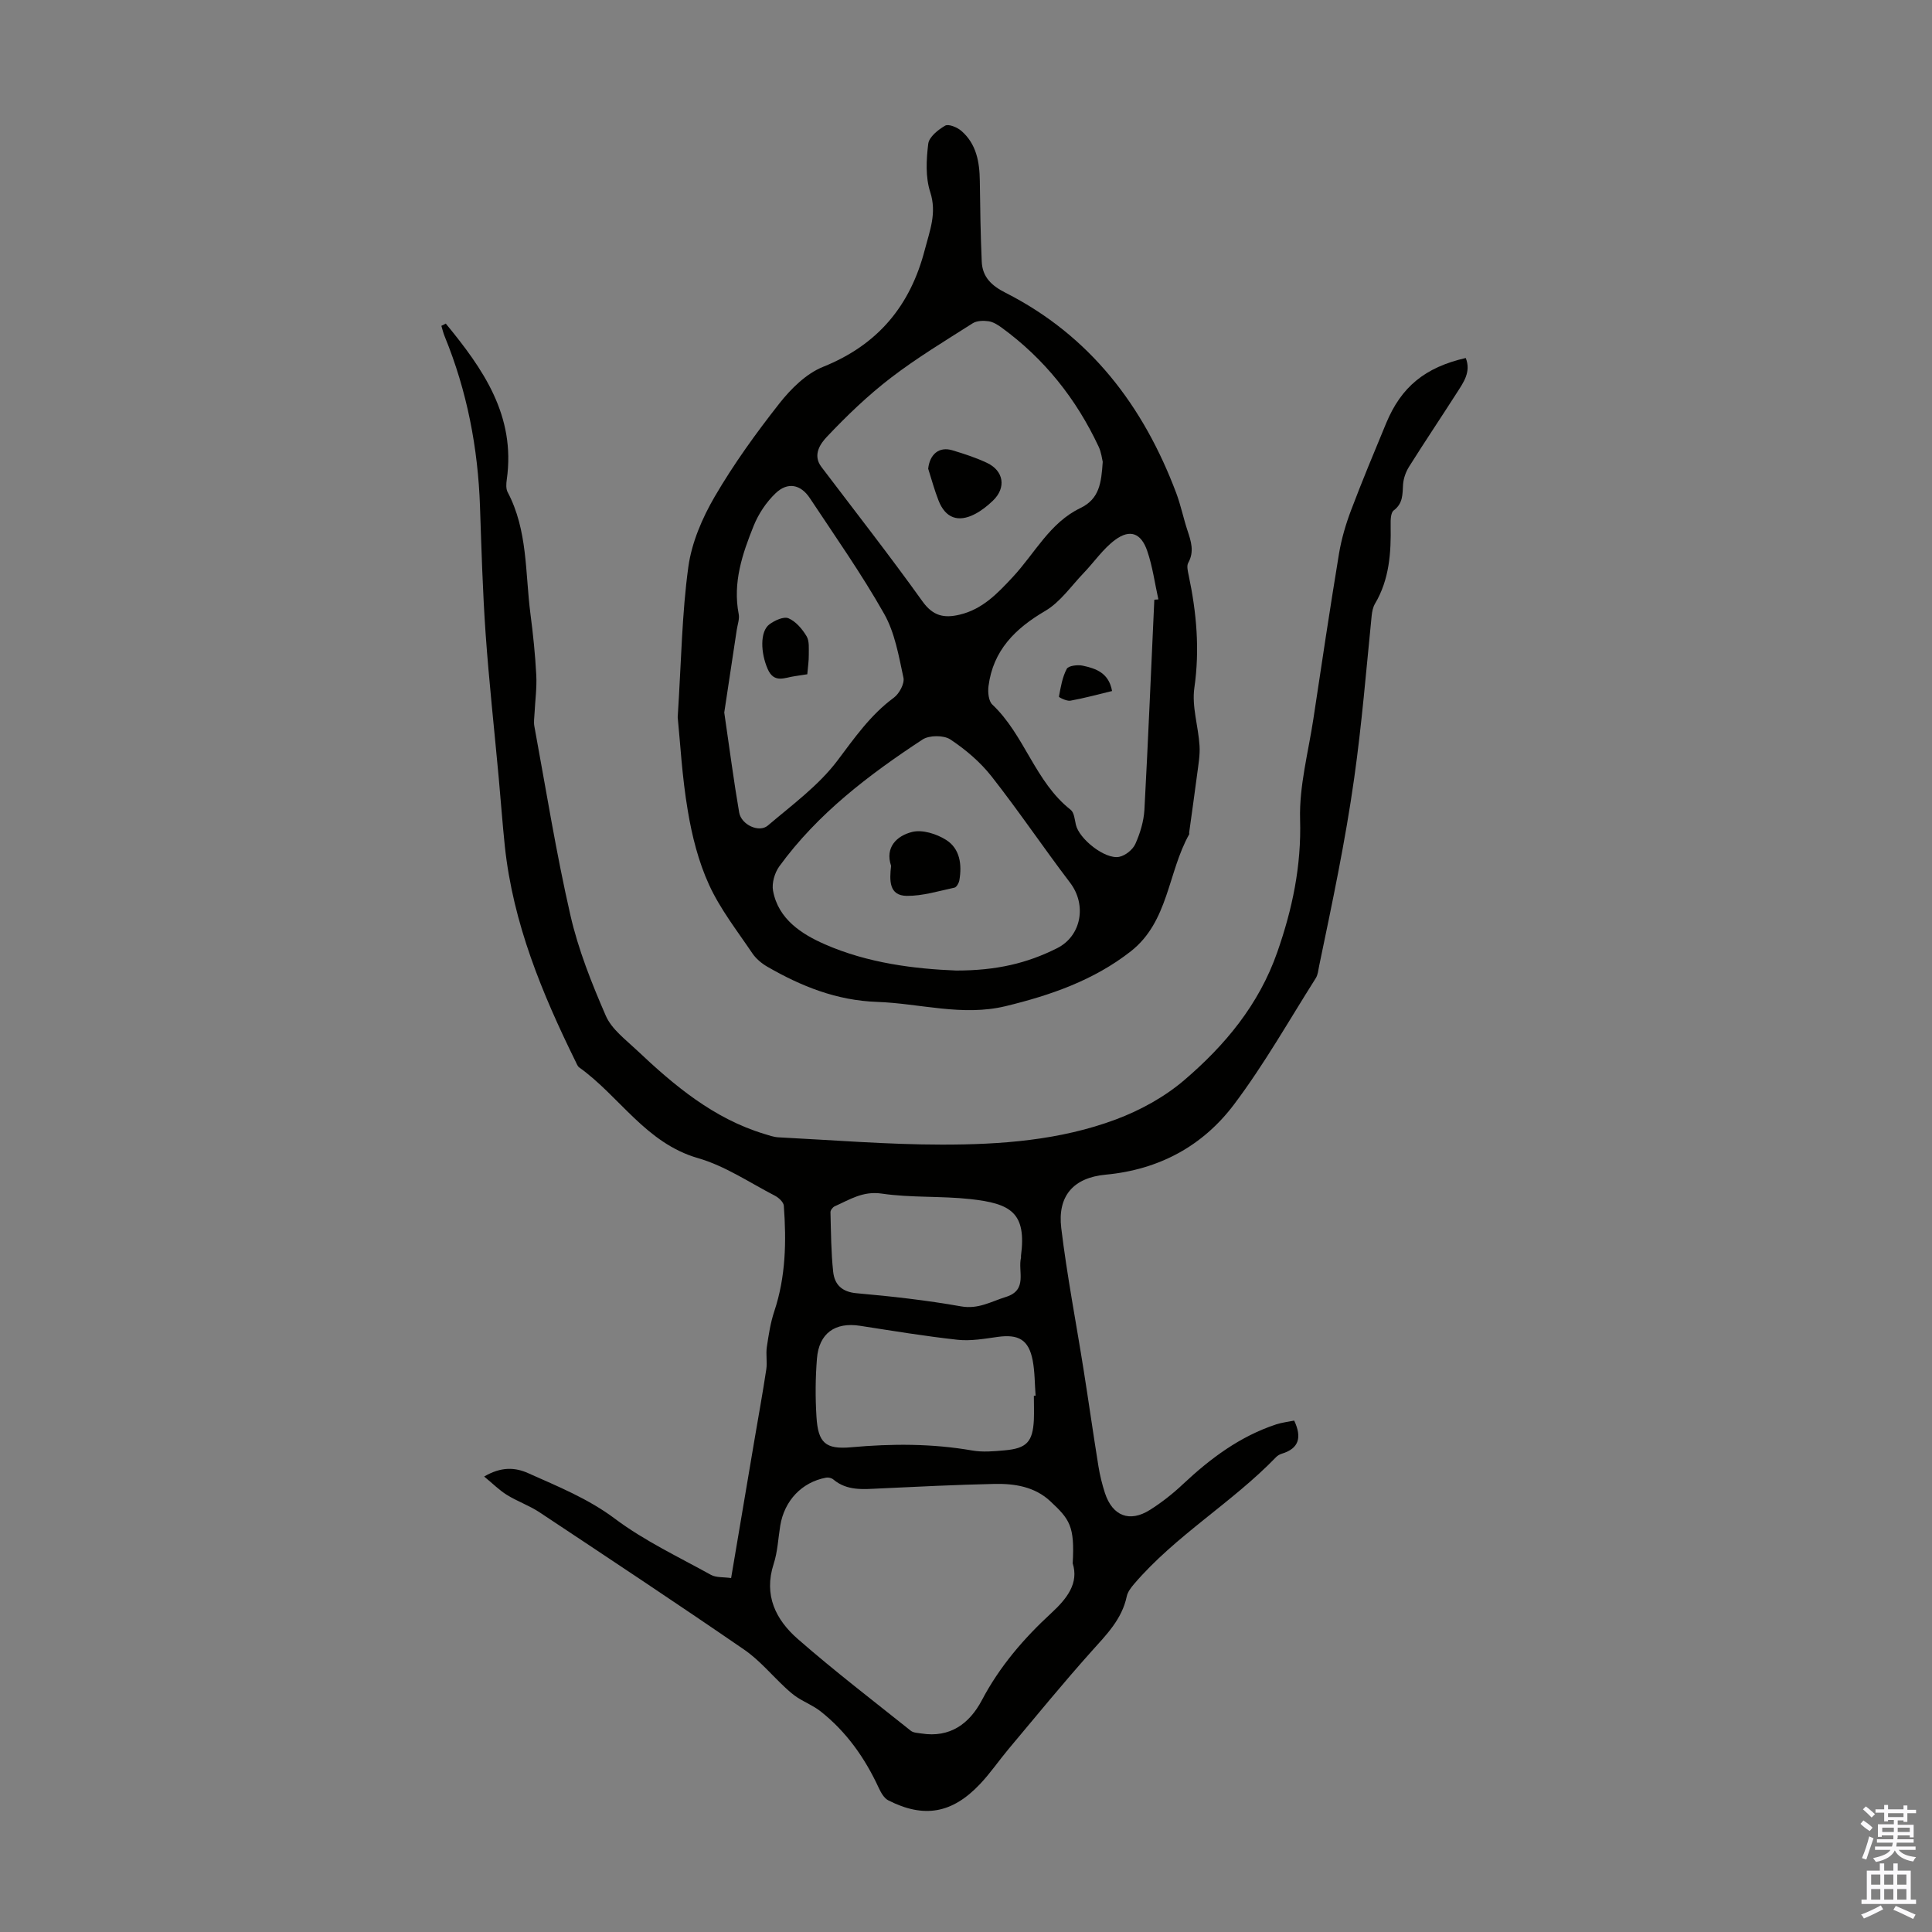
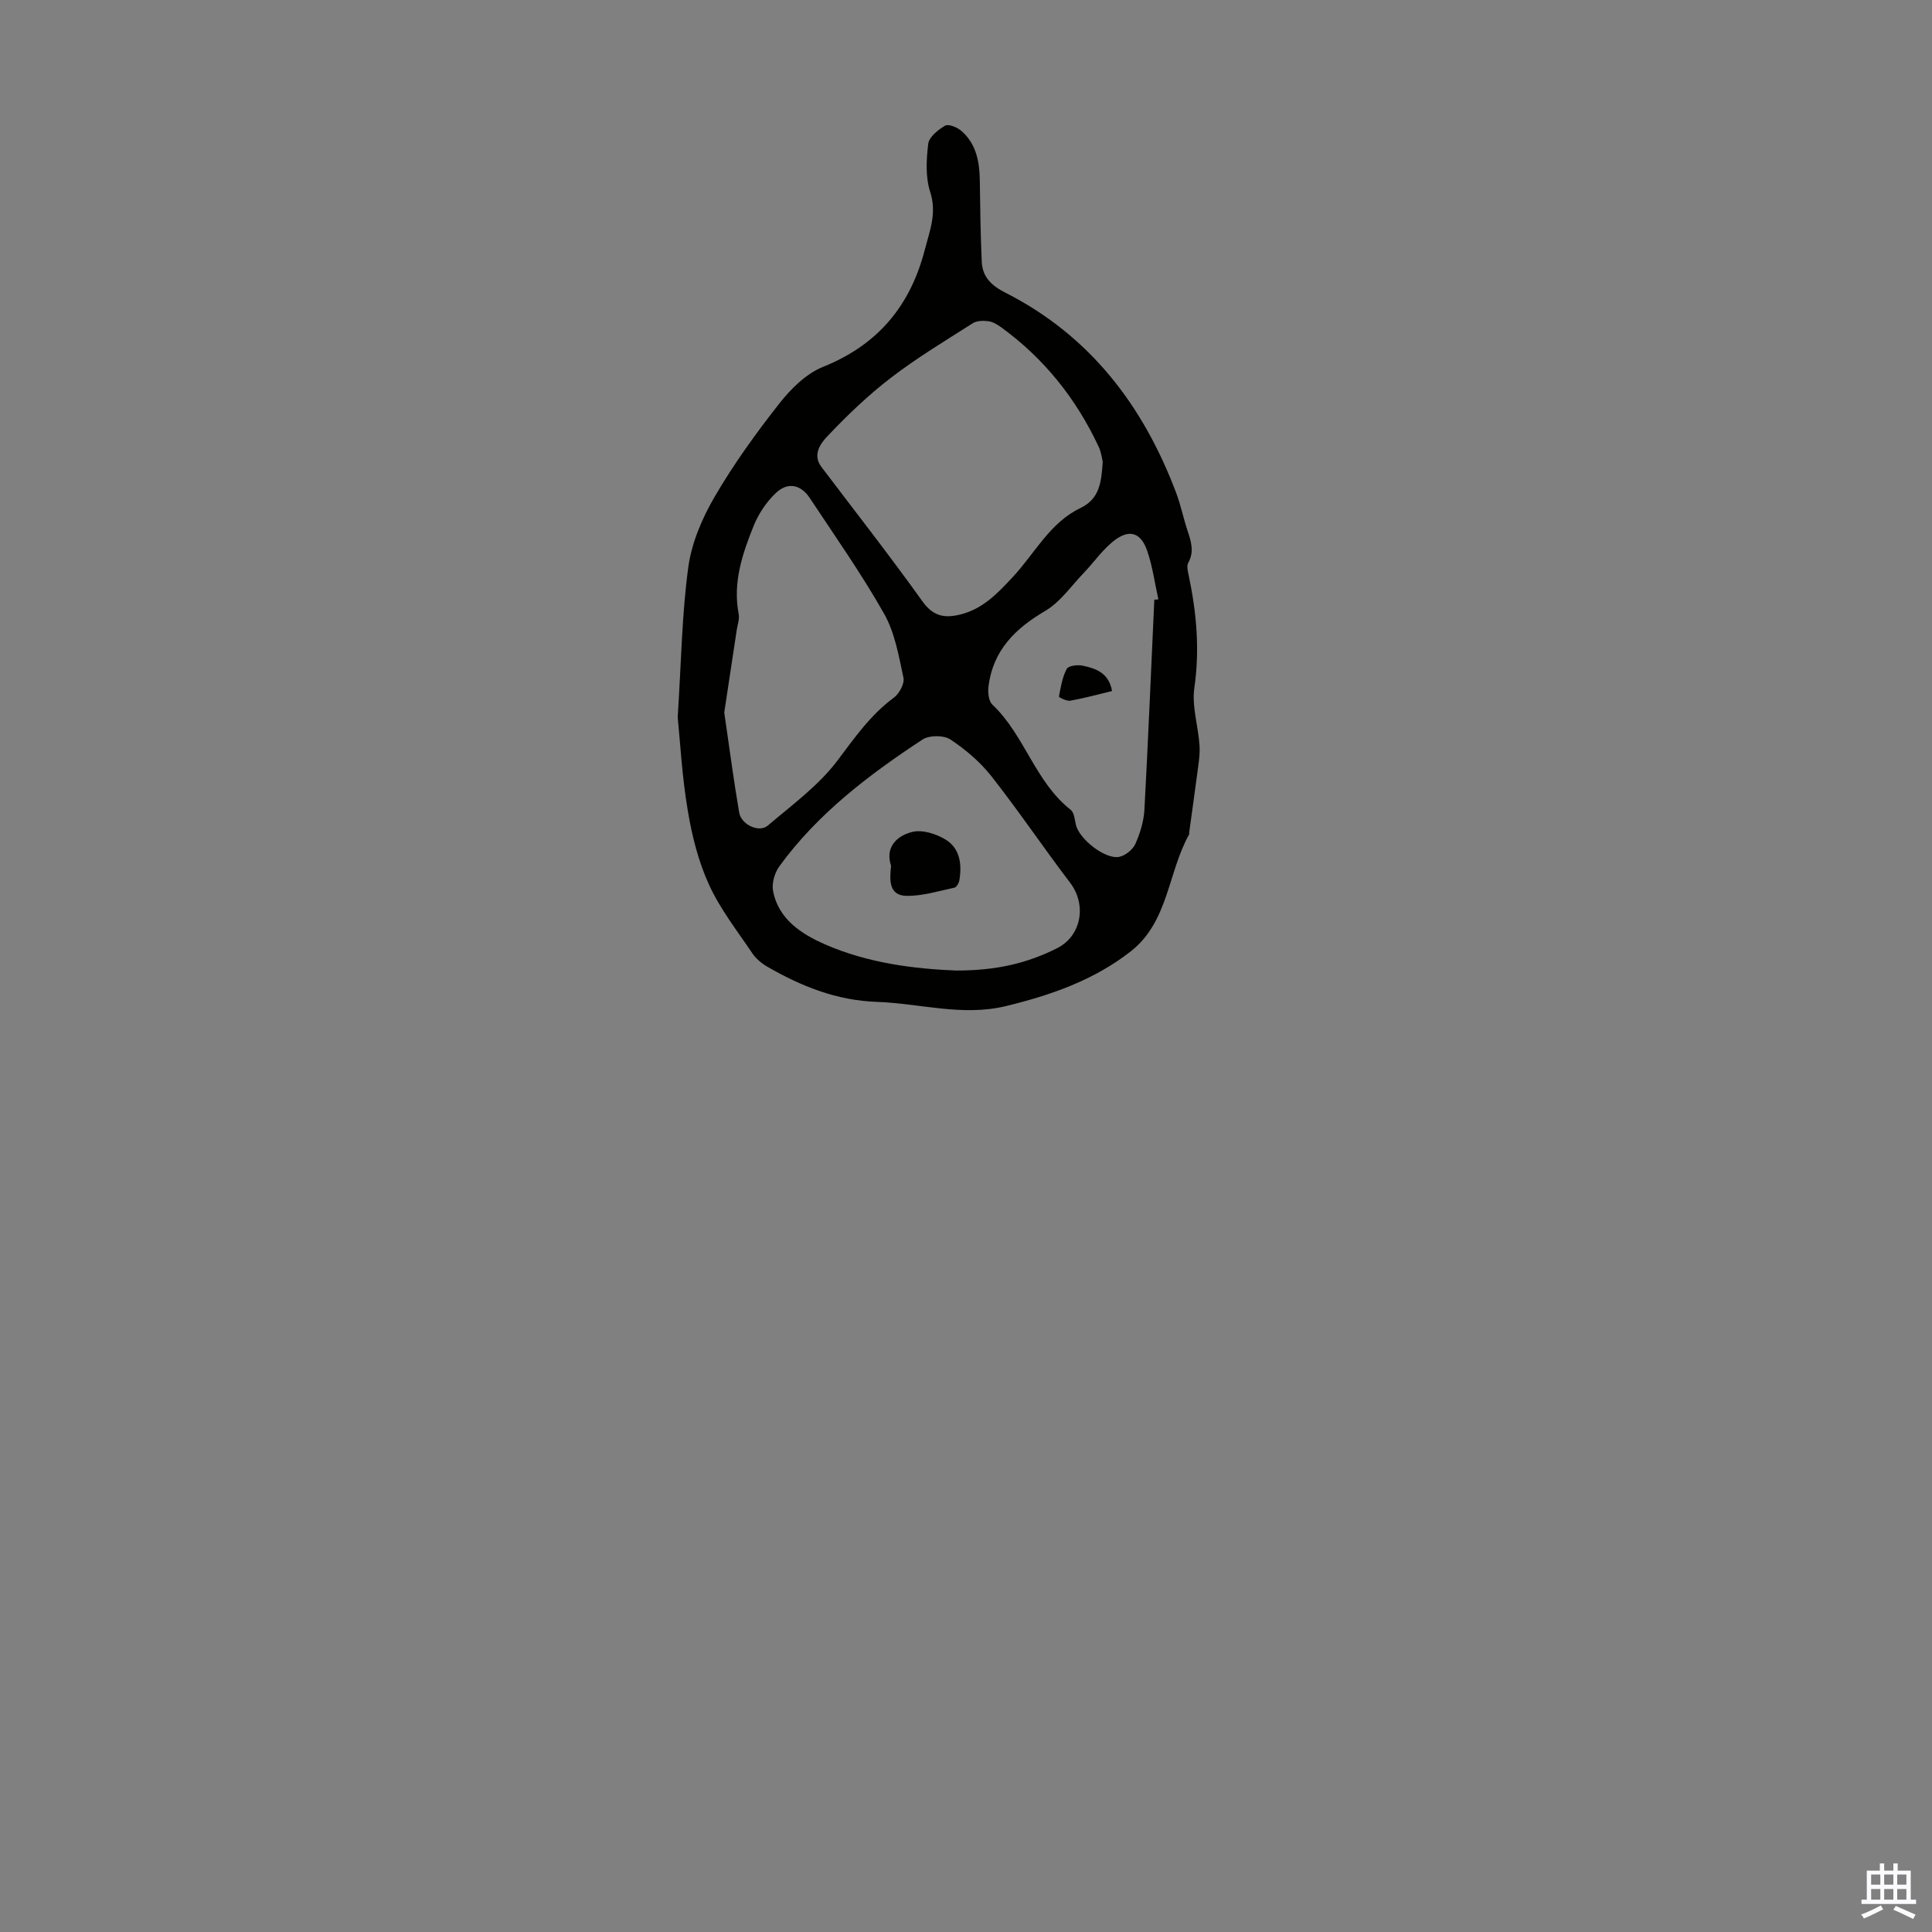
<svg xmlns="http://www.w3.org/2000/svg" enable-background="new 0 0 400 400" viewBox="0 0 400 400">
  <rect x="0" y="0" width="400" height="400" fill="#808080" stroke="none" />
  <g fill="#010100">
-     <path d="m92.29 66.99c7.68 9.34 14.52 19.03 12.63 32.31-.12.84-.19 1.87.17 2.57 4.2 7.92 3.63 16.72 4.73 25.21.55 4.21.99 8.45 1.21 12.69.14 2.62-.23 5.27-.36 7.9-.04.89-.2 1.81-.04 2.67 2.41 13.06 4.5 26.19 7.46 39.12 1.63 7.14 4.4 14.09 7.33 20.83 1.21 2.79 4.09 4.93 6.43 7.14 7.76 7.34 15.89 14.15 26.39 17.34.96.29 1.94.65 2.92.7 11.27.57 22.55 1.5 33.82 1.51 12.2.01 24.47-.89 36.02-5.2 5.04-1.88 10.07-4.64 14.14-8.11 8.47-7.23 15.51-15.66 19.31-26.54 3.13-8.95 5-17.84 4.72-27.47-.2-6.93 1.71-13.92 2.76-20.88 1.71-11.38 3.42-22.77 5.29-34.12.51-3.06 1.4-6.1 2.5-9.01 2.29-6.06 4.79-12.05 7.27-18.03 3.13-7.54 8.06-11.57 16.48-13.5 1.15 2.91-.5 5.1-1.9 7.29-3.25 5.08-6.62 10.09-9.83 15.2-.68 1.08-1.16 2.43-1.25 3.69-.13 2.02.02 3.91-1.94 5.38-.64.48-.65 2.04-.63 3.11.1 5.65-.26 11.17-3.24 16.2-.44.74-.61 1.69-.7 2.56-1.12 11.2-2.03 22.38-3.61 33.57-1.84 13.1-4.57 25.94-7.25 38.83-.18.87-.25 1.86-.71 2.58-5.55 8.76-10.68 17.85-16.9 26.11-6.49 8.63-15.55 13.53-26.58 14.56-6.69.62-10.01 4.41-9.21 11.05 1.19 9.85 3.09 19.62 4.64 29.43 1.05 6.63 1.99 13.27 3.06 19.9.3 1.86.76 3.72 1.34 5.52 1.56 4.77 5.1 6.17 9.32 3.51 2.43-1.53 4.74-3.35 6.83-5.32 5.69-5.34 11.82-9.92 19.32-12.39 1.23-.4 2.54-.54 3.72-.78 1.62 3.46 1.02 5.77-2.58 6.86-.42.13-.85.37-1.15.68-9.16 9.49-20.8 16.22-29.43 26.3-.64.75-1.32 1.64-1.51 2.56-1 4.74-4.21 7.93-7.29 11.37-5.89 6.58-11.47 13.42-17.15 20.19-2.01 2.4-3.78 5.01-5.93 7.28-5.77 6.12-11.63 7.14-19.02 3.37-.87-.45-1.51-1.61-1.96-2.58-2.86-6.18-6.69-11.62-12.06-15.85-1.44-1.13-3.2-1.84-4.76-2.84-.9-.58-1.72-1.31-2.51-2.04-2.84-2.64-5.38-5.72-8.54-7.89-14.01-9.63-28.18-19.02-42.35-28.42-2.12-1.41-4.6-2.26-6.77-3.61-1.58-.98-2.92-2.34-4.7-3.8 3.54-2.08 6.42-1.91 9.13-.69 6.18 2.77 12.4 5.26 17.98 9.45 6.1 4.57 13.14 7.88 19.85 11.6 1.07.59 2.56.43 4.17.66 1.65-9.75 3.24-19.2 4.84-28.65.82-4.85 1.71-9.69 2.44-14.55.23-1.51-.11-3.1.11-4.61.37-2.49.75-5.02 1.54-7.39 2.39-7.16 2.53-14.5 1.98-21.89-.06-.74-1.04-1.65-1.82-2.06-5.26-2.72-10.34-6.18-15.94-7.79-10.83-3.12-16.23-12.8-24.61-18.79-.33-.24-.5-.73-.7-1.13-6.99-14.2-13-28.72-14.69-44.66-.5-4.78-.84-9.57-1.28-14.35-.91-9.9-2-19.79-2.7-29.7-.61-8.72-.86-17.48-1.16-26.22-.41-12.18-2.68-23.97-7.31-35.27-.29-.71-.47-1.47-.69-2.2.35-.16.63-.31.91-.47zm129.8 256.68c.45-7.76-.66-9.14-4.64-12.86-3.22-3.01-7.39-3.67-11.57-3.58-7.93.17-15.85.57-23.78.94-3.36.16-6.72.54-9.58-1.87-.36-.3-1.02-.46-1.48-.37-5.03.93-8.65 4.76-9.5 9.95-.43 2.64-.54 5.39-1.36 7.91-2.11 6.49.44 11.57 5 15.55 7.56 6.61 15.55 12.73 23.4 19 .54.43 1.44.44 2.19.56 5.96.94 9.96-2.05 12.53-6.92 3.66-6.94 8.65-12.75 14.34-17.99 3.3-3.04 5.75-6.21 4.45-10.32zm-8.04-34.7c.12 0 .24-.01.36-.01-.19-2.45-.15-4.94-.61-7.33-.82-4.24-2.91-5.44-7.23-4.84-2.74.38-5.57.89-8.28.6-6.77-.74-13.51-1.86-20.24-2.9-5.14-.8-8.49 1.54-8.91 6.79-.32 3.99-.35 8.04-.1 12.03.33 5.42 1.85 6.81 7.2 6.33 8.4-.76 16.72-.78 25.05.67 2.17.38 4.47.17 6.69-.03 4.58-.4 5.83-1.75 6.07-6.28.07-1.68 0-3.36 0-5.03zm-2.67-28.93c1.19-9-2.13-10.86-10.46-11.78-6.1-.67-12.33-.25-18.38-1.14-3.91-.57-6.63 1.26-9.72 2.63-.41.18-.89.81-.88 1.22.11 4.12.12 8.25.56 12.34.28 2.6 1.76 4.17 4.85 4.44 7.23.64 14.47 1.45 21.62 2.72 3.58.64 6.24-1.01 9.28-1.95 4.62-1.43 2.44-5.31 3.14-8.15.01-.1-.02-.21-.01-.33z" />
    <path d="m140.31 148.5c.75-11.73.88-21.51 2.2-31.11.69-5.04 2.88-10.14 5.47-14.58 3.93-6.74 8.55-13.14 13.38-19.28 2.4-3.05 5.56-6.18 9.05-7.58 11.36-4.56 18.07-12.65 21.07-24.28 1.02-3.94 2.52-7.55 1.11-11.92-1-3.07-.81-6.69-.41-9.97.17-1.42 2.04-2.92 3.5-3.76.7-.41 2.5.33 3.36 1.08 3.11 2.7 3.77 6.42 3.82 10.35.07 5.57.15 11.15.4 16.72.14 3.18 2.01 4.97 4.92 6.44 17.51 8.89 28.55 23.42 35.35 41.48.94 2.5 1.47 5.16 2.31 7.7.74 2.25 1.48 4.39.17 6.74-.36.64-.08 1.73.09 2.57 1.63 7.71 2.32 15.37 1.18 23.3-.56 3.85.82 7.96 1.07 11.97.13 1.95-.24 3.94-.49 5.9-.52 4.05-1.11 8.09-1.66 12.13-.01.11.06.25.01.33-4.43 7.88-4.26 18.09-12.09 24.23-7.64 5.99-16.61 9.1-25.9 11.35-8.96 2.17-17.77-.57-26.66-.88-8.33-.29-15.65-3.22-22.67-7.27-1.2-.69-2.38-1.68-3.14-2.81-3.12-4.63-6.64-9.12-8.94-14.15-2.2-4.8-3.54-10.12-4.41-15.36-1.2-7.04-1.57-14.21-2.09-19.34zm88-52.88c-.15-.59-.29-1.97-.85-3.15-4.64-9.9-11.25-18.21-20.11-24.66-.8-.58-1.75-1.17-2.69-1.3-1.07-.15-2.42-.12-3.27.42-5.74 3.65-11.59 7.18-16.97 11.31-4.74 3.64-9.1 7.83-13.21 12.18-1.32 1.39-3.04 3.75-1.15 6.25 7.01 9.25 14.17 18.4 20.93 27.84 2.18 3.04 4.47 3.52 7.7 2.75 4.76-1.13 7.85-4.42 11.01-7.81 4.54-4.87 7.66-11.23 13.96-14.25 3.98-1.91 4.35-5.23 4.65-9.58zm-30.33 105.32c8.3 0 14.65-1.49 20.89-4.63 5.04-2.54 6.16-8.98 2.69-13.54-5.53-7.27-10.64-14.86-16.28-22.04-2.34-2.97-5.37-5.55-8.53-7.64-1.37-.9-4.36-.89-5.75.02-11.14 7.32-21.72 15.35-29.66 26.27-.96 1.33-1.58 3.47-1.29 5.04 1.08 5.91 5.98 9 10.69 11.07 8.95 3.94 18.68 5.11 27.24 5.45zm-48.03-53.42c1.13 7.7 1.97 14.23 3.09 20.71.44 2.53 4.12 4.23 5.92 2.7 5.01-4.26 10.5-8.27 14.4-13.43 3.58-4.75 6.86-9.49 11.71-13.06 1.12-.83 2.24-2.92 1.98-4.13-.97-4.51-1.78-9.32-4.01-13.25-4.66-8.24-10.14-16.03-15.38-23.94-1.89-2.85-4.59-3.38-7.07-1.01-1.93 1.84-3.55 4.27-4.55 6.75-2.35 5.82-4.36 11.78-3.1 18.28.2 1.04-.25 2.2-.41 3.31-.91 6.01-1.82 12.04-2.58 17.07zm89.04-23.36c.28-.02.56-.04.84-.06-.75-3.37-1.2-6.83-2.32-10.07-1.27-3.68-3.57-4.52-6.63-2.26-2.51 1.86-4.35 4.61-6.55 6.9-2.58 2.69-4.82 5.99-7.92 7.81-6.24 3.65-10.8 8.18-11.75 15.57-.16 1.25 0 3.08.79 3.82 6.69 6.32 8.84 15.99 16.22 21.79.73.57.83 2.02 1.08 3.09.66 2.94 6.03 7.22 8.96 6.65 1.27-.25 2.82-1.48 3.35-2.67.99-2.2 1.74-4.68 1.88-7.08.78-14.5 1.38-29 2.05-43.49z" />
-     <path d="m192.17 97.04c.33-3 2.26-4.63 4.98-3.82 2.44.73 4.89 1.53 7.19 2.61 3.5 1.65 4.02 5.15 1.25 7.81-1.11 1.07-2.36 2.07-3.72 2.78-3.5 1.82-6.14.84-7.56-2.8-.84-2.14-1.44-4.38-2.14-6.58z" />
    <path d="m184.49 179.26c-1.29-3.82 1.16-6.23 4.39-7.02 2.1-.52 5.02.41 6.98 1.64 2.9 1.82 3.33 5.12 2.76 8.4-.1.56-.58 1.41-1.02 1.5-3.27.7-6.57 1.73-9.85 1.7-3.72-.04-3.6-3.18-3.26-6.22z" />
-     <path d="m167.14 139.6c-1.05.16-1.8.29-2.56.39-2.07.27-4.3 1.59-5.64-1.48-1.48-3.39-1.61-7.77.35-9.24 1.09-.82 2.97-1.68 3.96-1.26 1.52.65 2.85 2.22 3.74 3.71.62 1.03.44 2.59.46 3.92.01 1.22-.18 2.43-.31 3.96z" />
    <path d="m230.24 143.07c-3.05.73-5.82 1.5-8.64 2-.75.13-2.38-.69-2.36-.83.37-1.97.7-4.03 1.62-5.76.34-.65 2.25-.89 3.3-.66 2.73.58 5.41 1.48 6.08 5.25z" />
  </g>
-   <path d="m385.2 377.6.6-.7c.6.4 1.3.9 1.9 1.5l-.6.7c-.8-.5-1.4-1-1.9-1.5zm.3 7.1c.6-1.4 1.1-2.9 1.5-4.5.3.1.6.3.9.4-.5 1.4-1 2.9-1.5 4.4zm.2-10.1.6-.6c.7.5 1.3 1.1 1.9 1.6l-.7.7c-.6-.6-1.2-1.2-1.8-1.7zm8.4-.8h.8v.9h1.8v.7h-1.8v1.8h-.8v-.3h-1.2v.9h3.3v2.6h-.8v-.4h-2.5c0 .3 0 .6-.1.8h3.4v.7h-3.5c0 .3-.1.6-.1.8h4v.7h-3.5c.7.9 1.9 1.3 3.6 1.5-.2.2-.4.5-.6.9-1.9-.3-3.2-1.1-3.8-2.3-.5 1.1-1.8 2-3.9 2.4-.2-.3-.4-.5-.6-.8 1.9-.4 3.1-.9 3.6-1.7h-3.2v-.7h3.5c.1-.2.1-.5.2-.8h-3.3v-.7h3.4c0-.2 0-.5 0-.8h-2.4v.3h-.8v-2.6h3.3v-.9h-1.2v.3h-.8v-1.8h-1.8v-.7h1.8v-.9h.8v.9h3.2zm-4.4 5.5h2.4c0-.3 0-.6 0-.9h-2.4zm1.2-3.1h3.2v-.8h-3.2zm4.4 2.2h-2.4v.9h2.5v-.9z" fill="#fbfafc" />
  <path d="m389.2 385.8h.9v1.5h1.9v-1.5h.9v1.5h2.7v6h1.1v.9h-11.3v-.9h1.1v-6h2.7zm.2 8.7.5.8c-1.2.6-2.5 1.3-4 1.9-.2-.3-.3-.6-.6-.8 1.6-.6 3-1.3 4.1-1.9zm-2-4.3h1.9v-2.1h-1.9zm0 3.1h1.9v-2.2h-1.9zm2.7-3.1h1.9v-2.1h-1.9zm0 3.1h1.9v-2.2h-1.9zm2.4 1.3c1.4.6 2.7 1.2 4.1 1.8l-.5.9c-1.5-.7-2.8-1.4-4.1-1.9zm2.2-6.5h-1.9v2.1h1.9zm-1.9 5.2h1.9v-2.2h-1.9z" fill="#fbfafc" />
</svg>